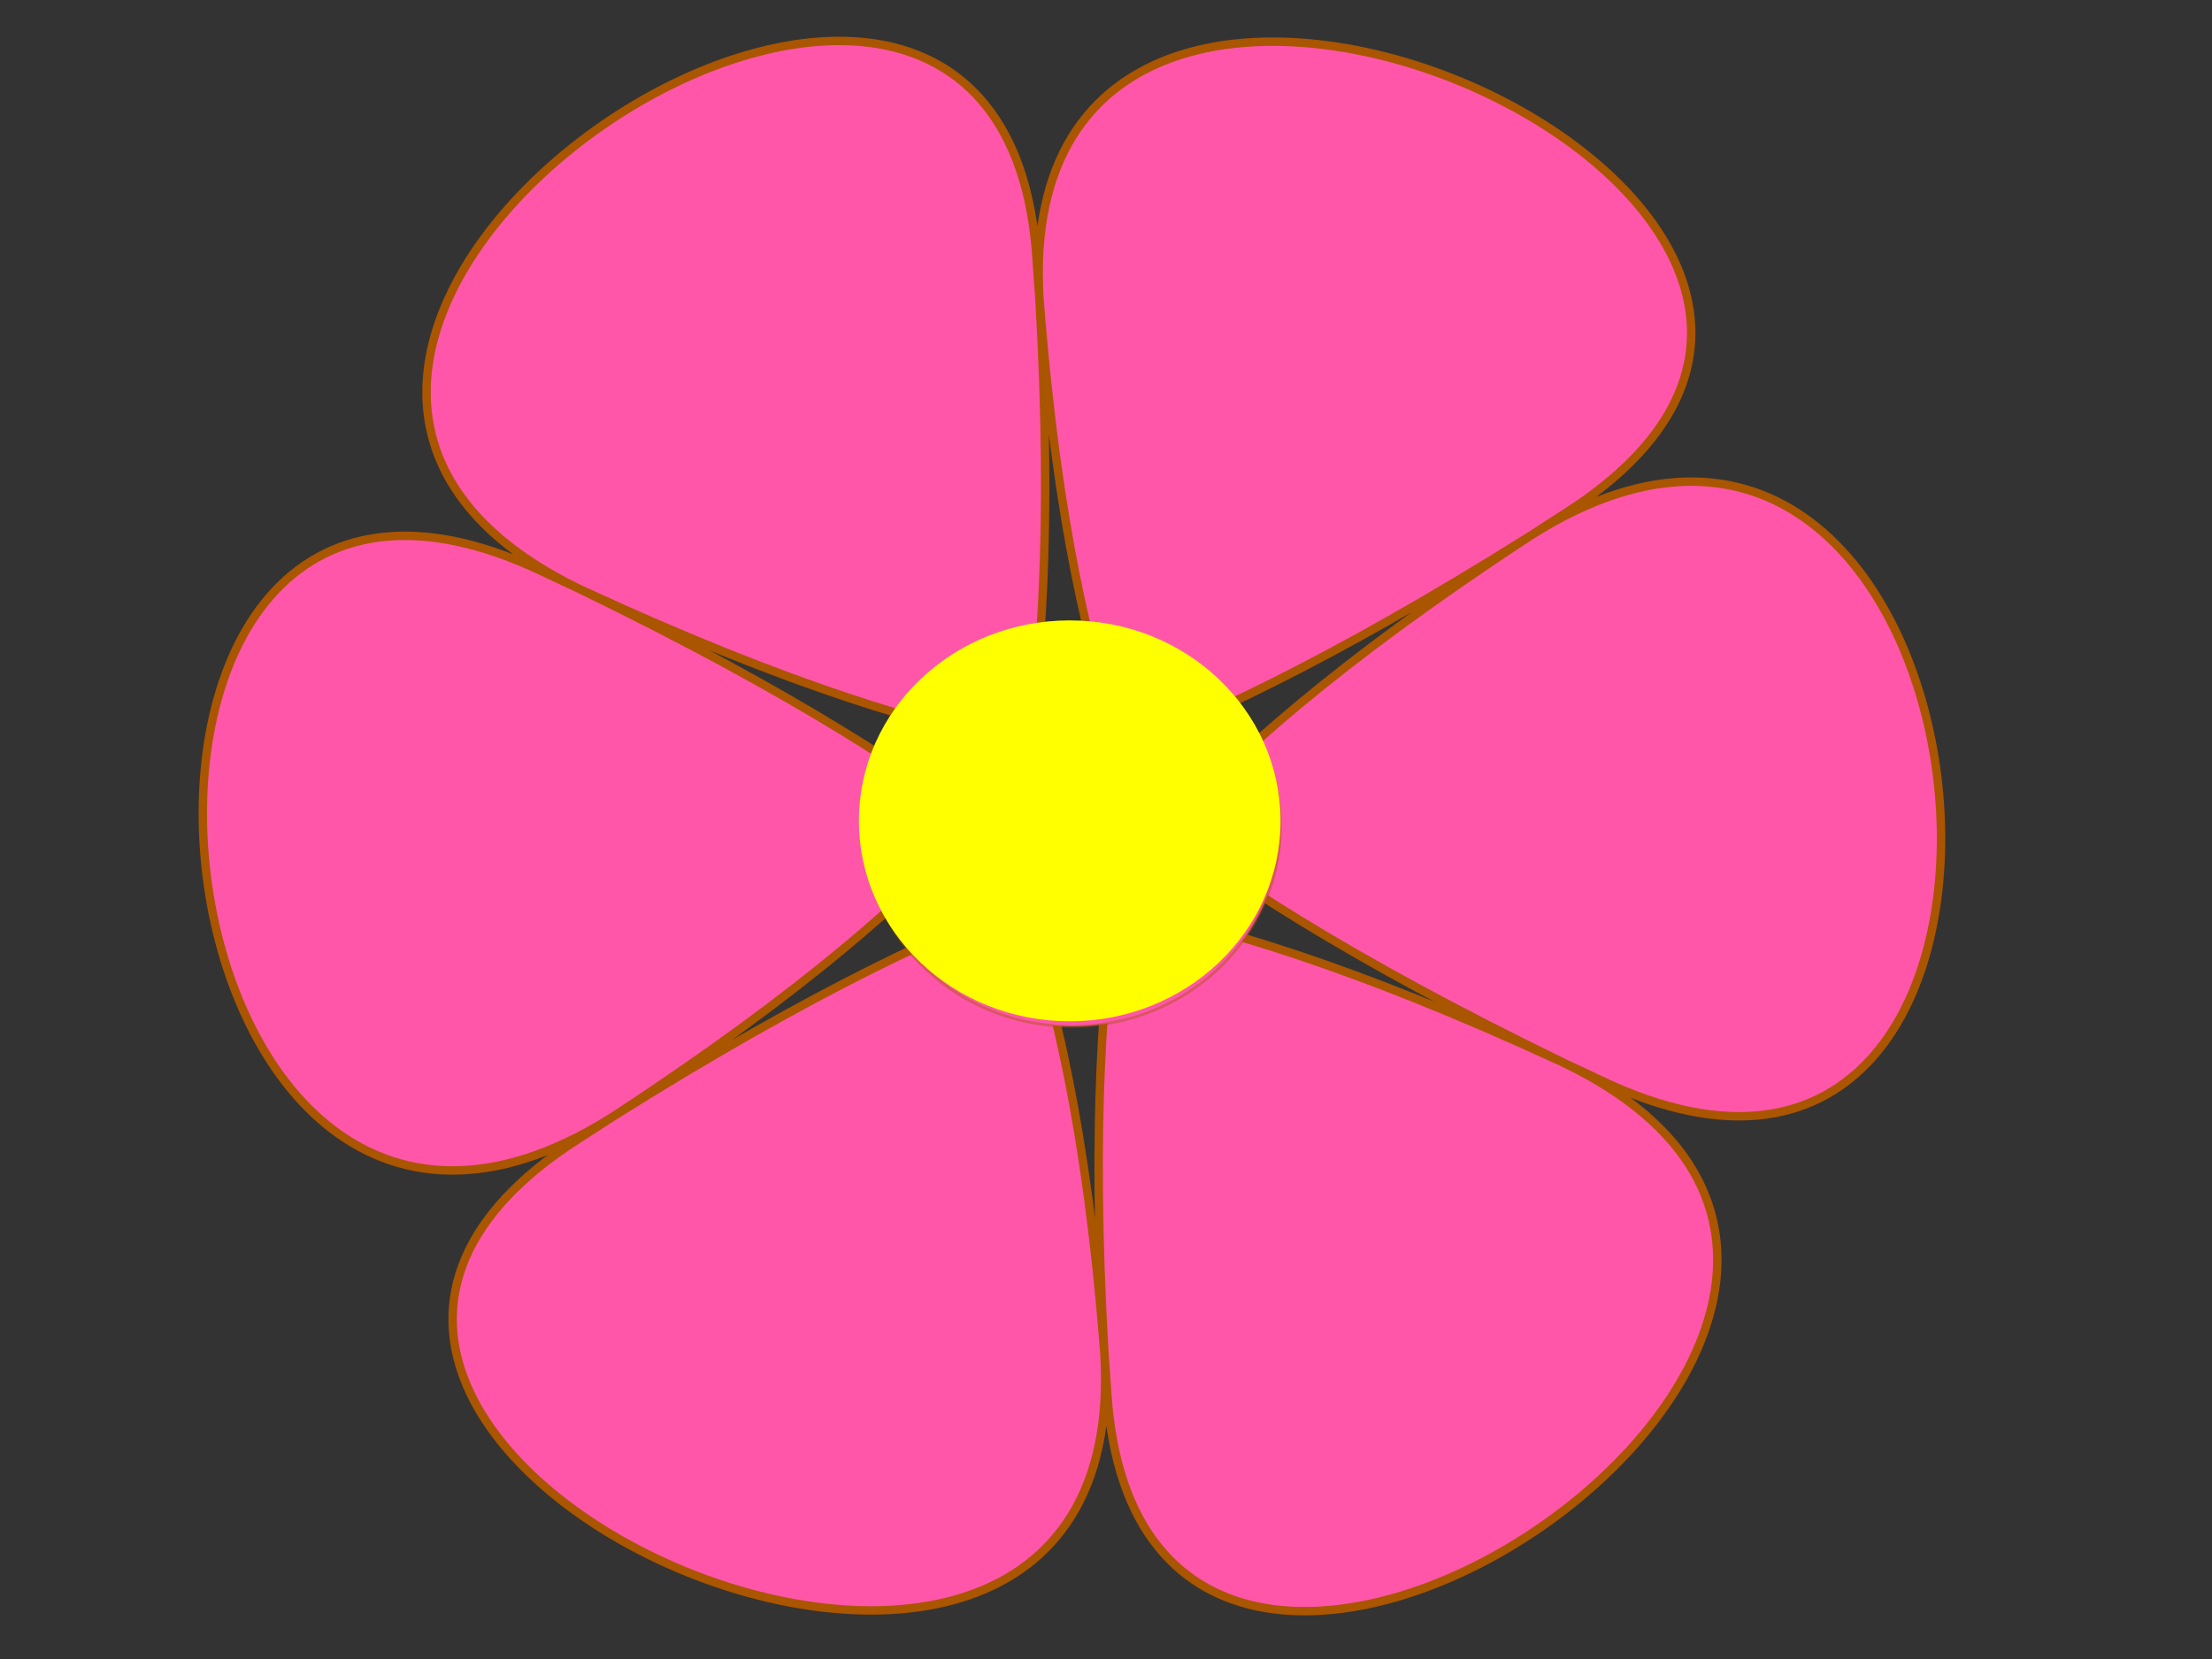
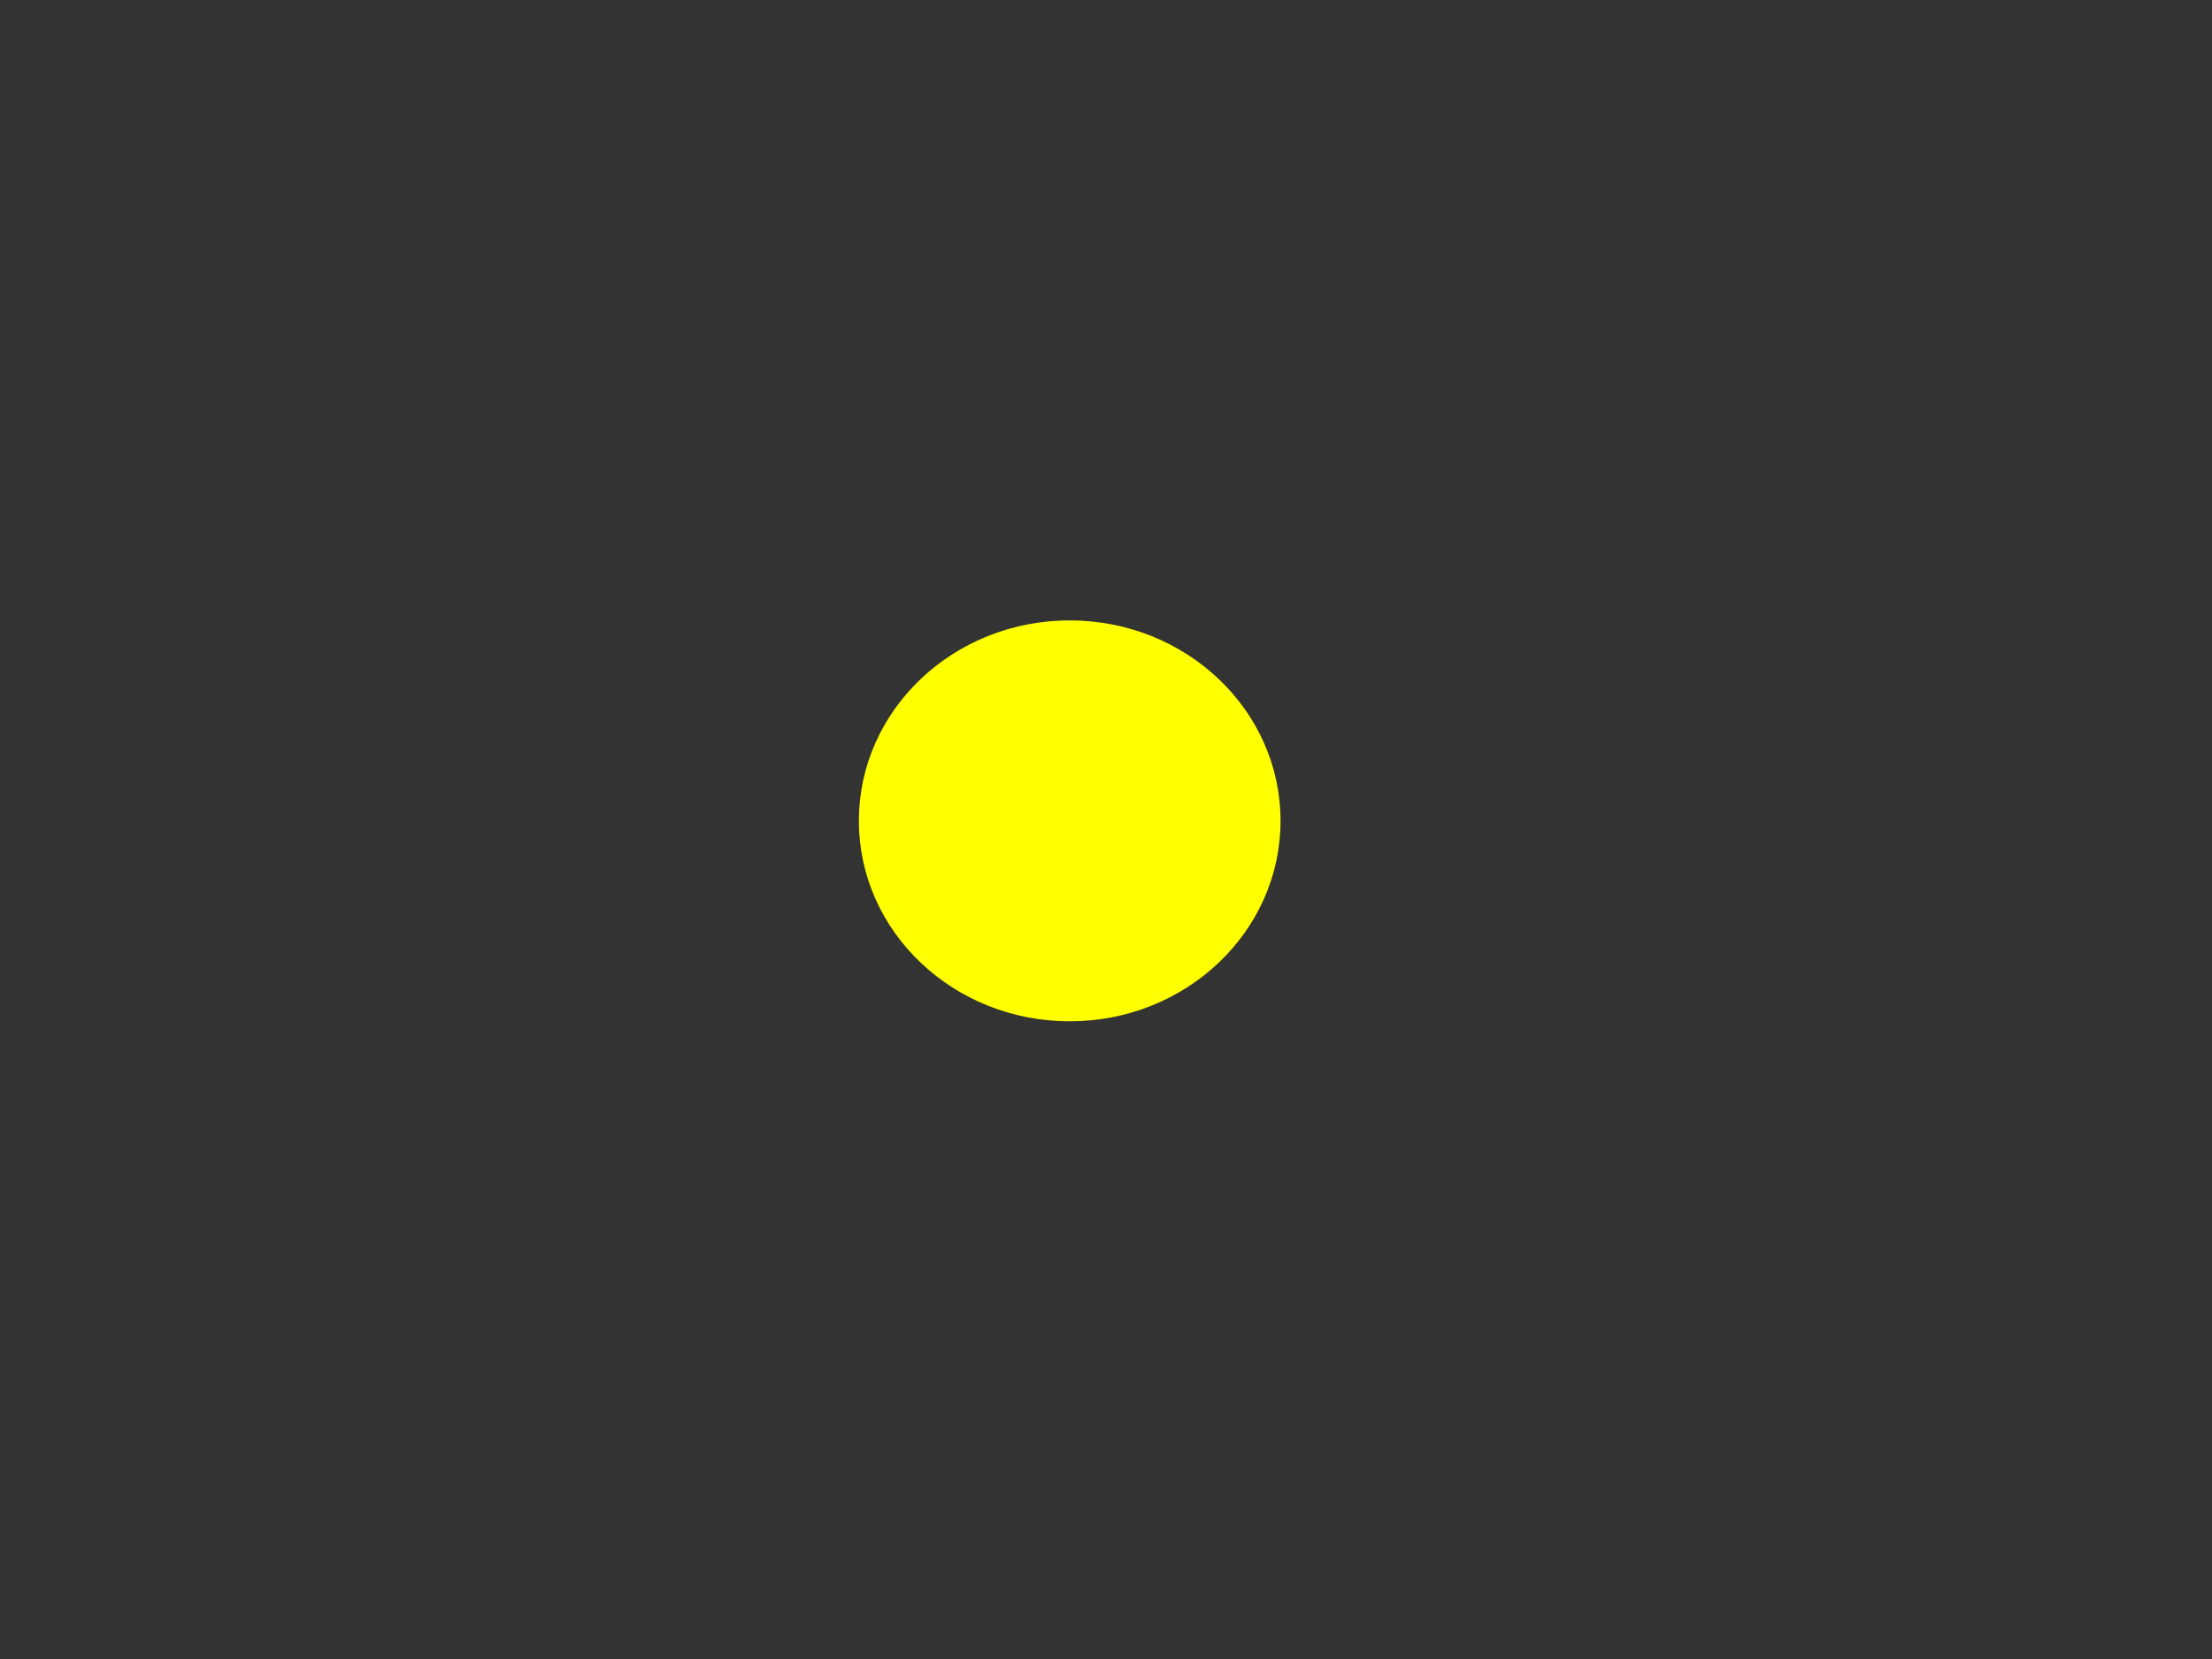
<svg xmlns="http://www.w3.org/2000/svg" width="640" height="480">
  <rect width="100%" height="100%" fill="#333333" stroke="none" />
  <g stroke-linecap="round">
    <g id="layer1" stroke-linejoin="round" fill-rule="evenodd" fill="#ff56aa">
      <g stroke="#a50">
-         <path id="path1317" stroke-width="2.437" d="m452.98 148.43c137.85-88.049-161.53-221.2-152.26-62.403 16.026 274.68-94.04 104.28 162.48 226.54 148.29 70.68 118.62-245-19.882-157.89-239.58 150.68-141.01-26.108-122.96 248.46 10.438 158.73 280.14-23.801 132.38-95.49-255.61-124.01-46.973-130.39-285.44 21.921-137.85 88.049 161.53 221.2 152.26 62.403-16.026-274.68 94.04-104.28-162.48-226.54-148.29-70.68-118.62 245 19.882 157.89 239.58-150.68 141.01 26.108 122.96-248.46-10.438-158.73-280.14 23.801-132.38 95.49 255.61 124.01 46.973 130.39 285.44-21.92z" />
-         <path id="path2119" stroke-width=".793" stroke-opacity=".431" d="m370.47 239a60.335 57.969 0 1 1 -120.67 0 60.335 57.969 0 1 1 120.67 0z" />
-       </g>
+         </g>
      <path id="path2161" stroke-width=".793" d="m250.64 248.59a60.335 57.969 0 0 1 85.622 -61.847l-26.119 52.256-59.503 9.591z" />
    </g>
    <g stroke-linejoin="null" stroke-width="5" stroke-dasharray="null">
      <ellipse id="svg_2" rx="58.5" ry="55.5" stroke="#ff0" cy="237.5" cx="309.5" fill="#ff0" />
-       <ellipse id="svg_4" stroke="#000" cy="256" cx="316" fill="none" />
    </g>
  </g>
</svg>